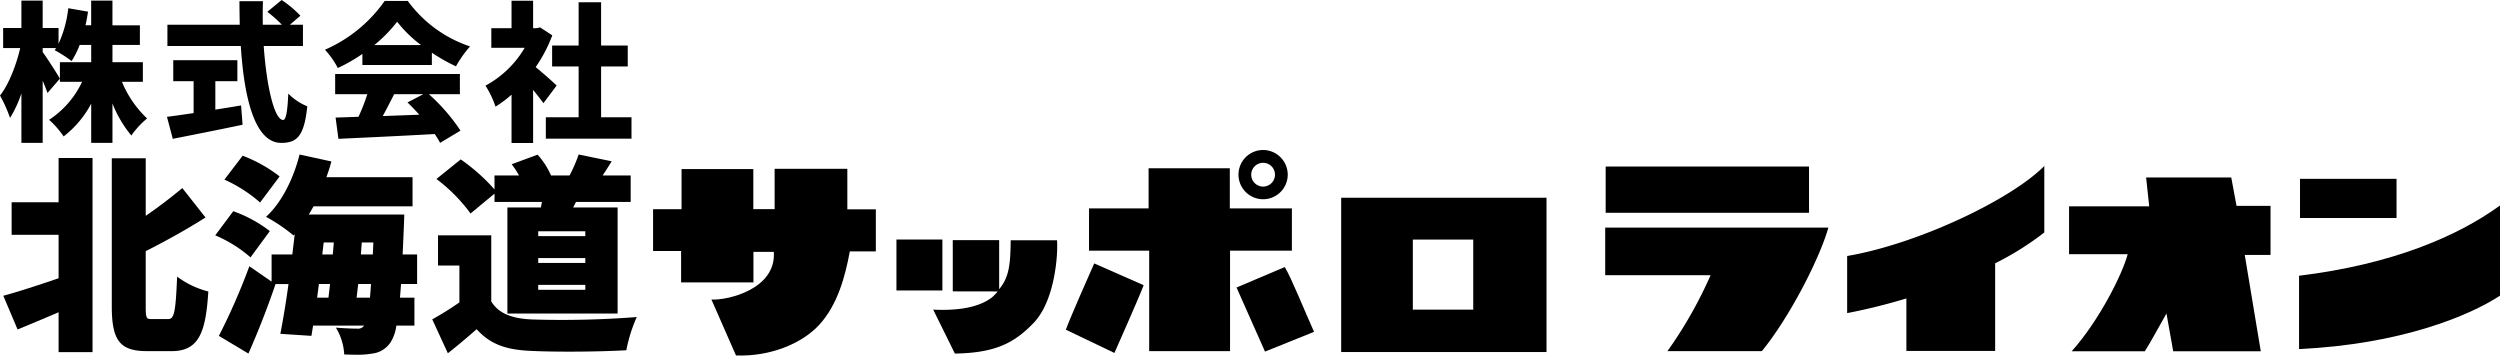
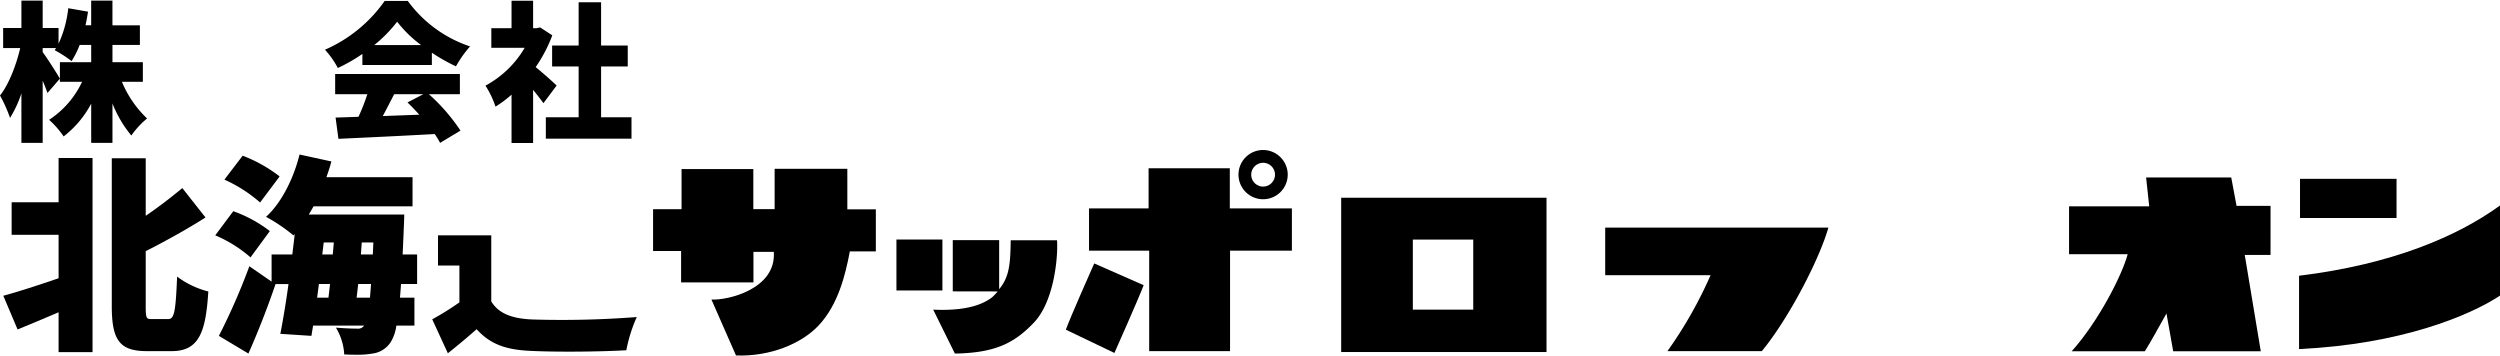
<svg xmlns="http://www.w3.org/2000/svg" width="514.681" height="73.196" viewBox="0 0 514.681 73.196">
  <defs>
    <clipPath id="clip-path">
      <rect id="長方形_320" data-name="長方形 320" width="514.681" height="73.196" transform="translate(0 0)" />
    </clipPath>
  </defs>
  <g id="グループ_92" data-name="グループ 92" transform="translate(0 0)">
    <g id="グループ_91" data-name="グループ 91" clip-path="url(#clip-path)">
      <path id="パス_1384" data-name="パス 1384" d="M12.062,41.645H2.395v6.688h9.667v8.951c-4.6,1.579-8.545,2.832-11.113,3.533l-.268.073L3.62,67.827l.223-.092c2.455-1.006,5.29-2.195,8.219-3.448V72.5h6.989V32.534H12.062Z" />
      <path id="パス_1385" data-name="パス 1385" d="M36.836,57.223l-.371-.286-.021.468c-.286,6.515-.539,8.28-1.767,8.28H31.3c-1.1,0-1.3,0-1.3-2.537V51.705c4.439-2.248,8.613-4.594,12.078-6.788l.228-.144-4.77-6.053-.192.158C34.722,41.038,32.254,42.9,30,44.426V32.577H23.013V63.062c0,7.071,1.7,9.226,7.258,9.226h5.09c5.683,0,6.989-4.066,7.515-12.076L42.889,60l-.2-.045a18.1,18.1,0,0,1-5.85-2.736" />
      <path id="パス_1386" data-name="パス 1386" d="M83.134,46.866c.043-.681.085-2.376.086-2.448l.006-.249H63.566c.329-.539.661-1.107.99-1.695H84.931v-6H67.2c.34-.955.683-1.968.958-2.987l.067-.247-6.553-1.43-.059.227c-1.3,5.074-3.771,9.7-6.6,12.374l-.247.233.3.158a34.663,34.663,0,0,1,5.171,3.517l.172.153.162-.162c.036-.036.071-.072.1-.108-.135,1.272-.291,2.54-.453,3.868l-.038.316H55.914v5.591l-4.583-3.16-.108.3a130.2,130.2,0,0,1-6.061,13.83l-.1.2,6.079,3.638.111-.252c1.988-4.507,3.854-9.292,5.4-13.836l.059-.174-.065-.046h2.748c-.469,3.438-1.045,6.97-1.628,9.977l-.053.271,6.4.417.345-2.11h10.5a1.451,1.451,0,0,1-1.343.626c-.4,0-1.889-.012-4-.171l-.465-.034.238.4a11.877,11.877,0,0,1,1.464,4.888l.006.227.227.009c.837.034,1.587.051,2.257.051a17.623,17.623,0,0,0,3.226-.226,5.25,5.25,0,0,0,3.834-2.32A8.543,8.543,0,0,0,81.6,67.027h3.717V61.279H82.344c.073-.855.145-1.8.218-2.807h3.31v-6.09H82.891q.122-2.528.243-5.516M76.386,58.472c-.073,1.04-.146,1.985-.219,2.807H73.414c.109-.885.218-1.83.328-2.807Zm.477-8.555-.107,2.465H74.3l.178-2.465Zm-8.915,8.555c-.11.978-.219,1.923-.328,2.807H65.288l.365-2.807Zm.776-8.555-.214,2.465H66.354l.286-2.465Z" />
      <path id="パス_1387" data-name="パス 1387" d="M51.565,53l3.979-5.415-.169-.147A27.5,27.5,0,0,0,48.2,43.542l-.171-.064-3.714,4.968.278.124A27.106,27.106,0,0,1,51.365,52.8Z" />
      <path id="パス_1388" data-name="パス 1388" d="M53.333,41.5l.2.2,4.024-5.365-.167-.149a29.571,29.571,0,0,0-7.256-4.064l-.173-.071L46.2,36.975l.272.128a29.211,29.211,0,0,1,6.862,4.4" />
-       <path id="パス_1389" data-name="パス 1389" d="M96.712,43.729l.148.234,4.948-4.1v1.707h9.754c-.064.4-.129.767-.21,1.139H104.46V64.546h22.687V42.714h-9.154c.107-.2.211-.405.316-.612.089-.174.178-.35.271-.527h11.261V36.128h-5.778c.448-.678,1.043-1.591,1.678-2.624l.182-.3-6.8-1.4-.066.211a30.4,30.4,0,0,1-1.8,4.107h-3.815a15.845,15.845,0,0,0-2.654-4.151l-.11-.128-5.344,1.969.2.261a17.832,17.832,0,0,1,1.318,2.049h-5.047V39a39.116,39.116,0,0,0-6.8-6.079l-.15-.108-5,4.029.239.189a33.988,33.988,0,0,1,6.618,6.7m14.094,3.878H120.5v1.01h-9.694Zm0,5.518H120.5v1.01h-9.694Zm0,5.518H120.5v1.011h-9.694Z" />
      <path id="パス_1390" data-name="パス 1390" d="M130.688,65.3a198.739,198.739,0,0,1-21.1.47c-4.382-.179-6.993-1.326-8.45-3.717V48.447H90.173v6.218h4.406v7.588a61.718,61.718,0,0,1-5.394,3.378l-.2.11,3.218,6.987.242-.193c2.347-1.868,4.124-3.4,5.686-4.766,3.054,3.444,6.735,4.284,11.3,4.476,5.091.244,13.577.188,19.317-.128l.2-.01.031-.194a31.338,31.338,0,0,1,1.948-6.269l.174-.381Z" />
      <path id="パス_1391" data-name="パス 1391" d="M25.1,16.834a21.9,21.9,0,0,0,5.179,7.554A17.635,17.635,0,0,0,27.038,27.9a24.073,24.073,0,0,1-3.885-6.6v8.108H18.775V21.335A20.814,20.814,0,0,1,13.1,28.087a18.656,18.656,0,0,0-2.991-3.422A18.937,18.937,0,0,0,16.9,16.834H12.332V12.8h6.443V9.249H16.4a17.576,17.576,0,0,1-1.664,3.33,25,25,0,0,0-3.484-2.25c.092-.124.185-.278.308-.432H8.786v.832c.894,1.172,3.053,4.6,3.546,5.458L9.773,19.146c-.247-.709-.586-1.6-.987-2.528v12.8H4.408v-10.2a23.513,23.513,0,0,1-2.343,5.057A27.668,27.668,0,0,0,0,19.67C1.818,17.389,3.36,13.35,4.162,9.9H.647V5.766H4.408V.124H8.786V5.766h3.268V9a23.515,23.515,0,0,0,2-7.307l4.07.709c-.154.956-.308,1.881-.524,2.806h1.171V.124h4.378V5.211H28.8V9.249H23.153V12.8h6.259v4.039Z" />
-       <path id="パス_1392" data-name="パス 1392" d="M44.332,22.568c1.758-.277,3.546-.555,5.3-.863l.308,3.977c-4.964,1.048-10.329,2.1-14.368,2.9l-1.2-4.532c1.511-.185,3.422-.463,5.488-.771V16.71H35.669V12.394h13.2V16.71H44.332Zm9.959-13.1c.586,8.324,2.189,15.23,4.008,15.23.555,0,.894-1.665,1.048-5.426a11.978,11.978,0,0,0,3.916,2.621c-.648,6.166-2.128,7.523-5.365,7.523-5.457,0-7.646-9.281-8.324-19.948H34.466V5.087H49.358c-.031-1.6-.062-3.238-.062-4.841h4.841c-.062,1.6-.062,3.238-.031,4.841h3.916a24.616,24.616,0,0,0-2.991-2.652L57.99,0a22.918,22.918,0,0,1,3.855,3.237l-2.159,1.85h2.682V9.465Z" />
      <path id="パス_1393" data-name="パス 1393" d="M74.606,11.1A34.179,34.179,0,0,1,69.55,14,17.794,17.794,0,0,0,66.9,10.236,29.3,29.3,0,0,0,79.2.186h4.748A26.019,26.019,0,0,0,96.773,9.558a22.415,22.415,0,0,0-2.9,4.1,36.862,36.862,0,0,1-4.963-2.806v2.528H74.606Zm13.689,8.293A38.692,38.692,0,0,1,94.8,26.885l-4.193,2.528a18.007,18.007,0,0,0-1.11-1.819c-7.091.4-14.552.74-19.824.987L69.087,24.2c1.419-.031,2.991-.093,4.717-.155a40.173,40.173,0,0,0,1.819-4.655H69V15.231H94.677v4.162Zm-1.6-10.112a25.363,25.363,0,0,1-4.933-4.81,28.715,28.715,0,0,1-4.717,4.81Zm-5.55,10.112c-.77,1.511-1.572,3.083-2.343,4.5,2.436-.092,4.995-.184,7.523-.277-.8-.894-1.634-1.758-2.436-2.528l3.268-1.7Z" />
      <path id="パス_1394" data-name="パス 1394" d="M111.879,21.243c-.555-.771-1.326-1.757-2.127-2.744V29.444h-4.44V19.486a23.549,23.549,0,0,1-3.3,2.466,19.348,19.348,0,0,0-2.065-4.317,20.853,20.853,0,0,0,8.077-7.8H101.15V5.8h4.162V.154h4.44V5.8h.678l.771-.154,2.5,1.634a29.954,29.954,0,0,1-3.422,6.536c1.48,1.2,3.7,3.176,4.316,3.793Zm18.129,2.9V28.55H112.372V24.141h6.752V13.689h-5.457V9.373h5.457V.463h4.625v8.91h5.488v4.316h-5.488V24.141Z" />
      <path id="パス_1395" data-name="パス 1395" d="M180.311,43.1h-5.868V34.75H159.474v8.3h-4.386V34.8H140.314v8.27h-5.865v8.6h5.772v6.469h14.892v-6.29h4.193c.549,7.695-9.57,10.018-12.843,9.817l5.058,11.513c7.038.268,13.55-2.437,17.092-6.262,3.881-4.195,5.4-10.126,6.343-15.154h5.355Z" />
      <rect id="長方形_317" data-name="長方形 317" width="9.464" height="10.489" transform="translate(184.552 49.311)" />
      <path id="パス_1396" data-name="パス 1396" d="M217.608,49.465h-9.531c-.067,4.679-.23,7.507-2.376,10.07v-10.1h-9.552V59.983L205.4,60a12.119,12.119,0,0,1-1.1,1.156c-3.151,2.506-8.293,2.778-12.182,2.589l4.466,9.044c8.485-.128,12.337-2.28,16.238-6.341,4.32-4.5,5.026-13.983,4.788-16.984" />
      <path id="パス_1397" data-name="パス 1397" d="M265.966,42.9H253.184V34.648H236.463V42.9H224.2V51.6h12.385V72.286h16.649V51.6h12.73Z" />
      <path id="パス_1398" data-name="パス 1398" d="M219.427,67.874l10,4.79s5.189-11.671,6.017-13.951L225.27,54.234c-.638,1.415-4.982,11.247-5.843,13.64" />
-       <path id="パス_1399" data-name="パス 1399" d="M260.431,72.385l10.093-4.07c-2.02-4.508-4.73-11.238-6.029-13.341l-9.925,4.214Z" />
      <path id="パス_1400" data-name="パス 1400" d="M260.04,30.88a5.069,5.069,0,1,0,5.068,5.087,5.087,5.087,0,0,0-5.068-5.087m0,7.535a2.458,2.458,0,0,1-2.447-2.45,2.447,2.447,0,0,1,4.894,0,2.459,2.459,0,0,1-2.447,2.45" />
      <path id="パス_1401" data-name="パス 1401" d="M318.384,40.708H276.112V72.473h42.272ZM303.3,63.746H290.864V49.321H303.3Z" />
-       <rect id="長方形_318" data-name="長方形 318" width="41.864" height="9.519" transform="translate(330.564 34.287)" />
      <path id="パス_1402" data-name="パス 1402" d="M362.712,72.293c5.623-6.851,11.876-18.981,13.7-25.434H330.467v9.795h21.695a87.712,87.712,0,0,1-8.886,15.639Z" />
-       <path id="パス_1403" data-name="パス 1403" d="M380.278,64.462a122.1,122.1,0,0,0,12.194-3.021V72.254h18.274V54.207a60.44,60.44,0,0,0,10.121-6.346V34.172c-6.909,6.983-26.183,16.09-40.589,18.53Z" />
      <path id="パス_1404" data-name="パス 1404" d="M459.353,36.54H441.826l.636,5.937h-16.5v9.859h12.068c-1.108,4.2-5.974,13.805-11.534,19.985h15.059c1.314-2.052,2.586-4.5,4.462-7.786l1.386,7.786h18.031l-3.3-19.837h5.308V42.376h-7Z" />
      <path id="パス_1405" data-name="パス 1405" d="M473.312,71.861c20.968-.971,35.2-6.913,41.369-11V42.308c-8.815,6.394-22.3,12.133-41.369,14.459Z" />
      <rect id="長方形_319" data-name="長方形 319" width="19.873" height="8.066" transform="translate(473.509 36.816)" />
    </g>
  </g>
</svg>